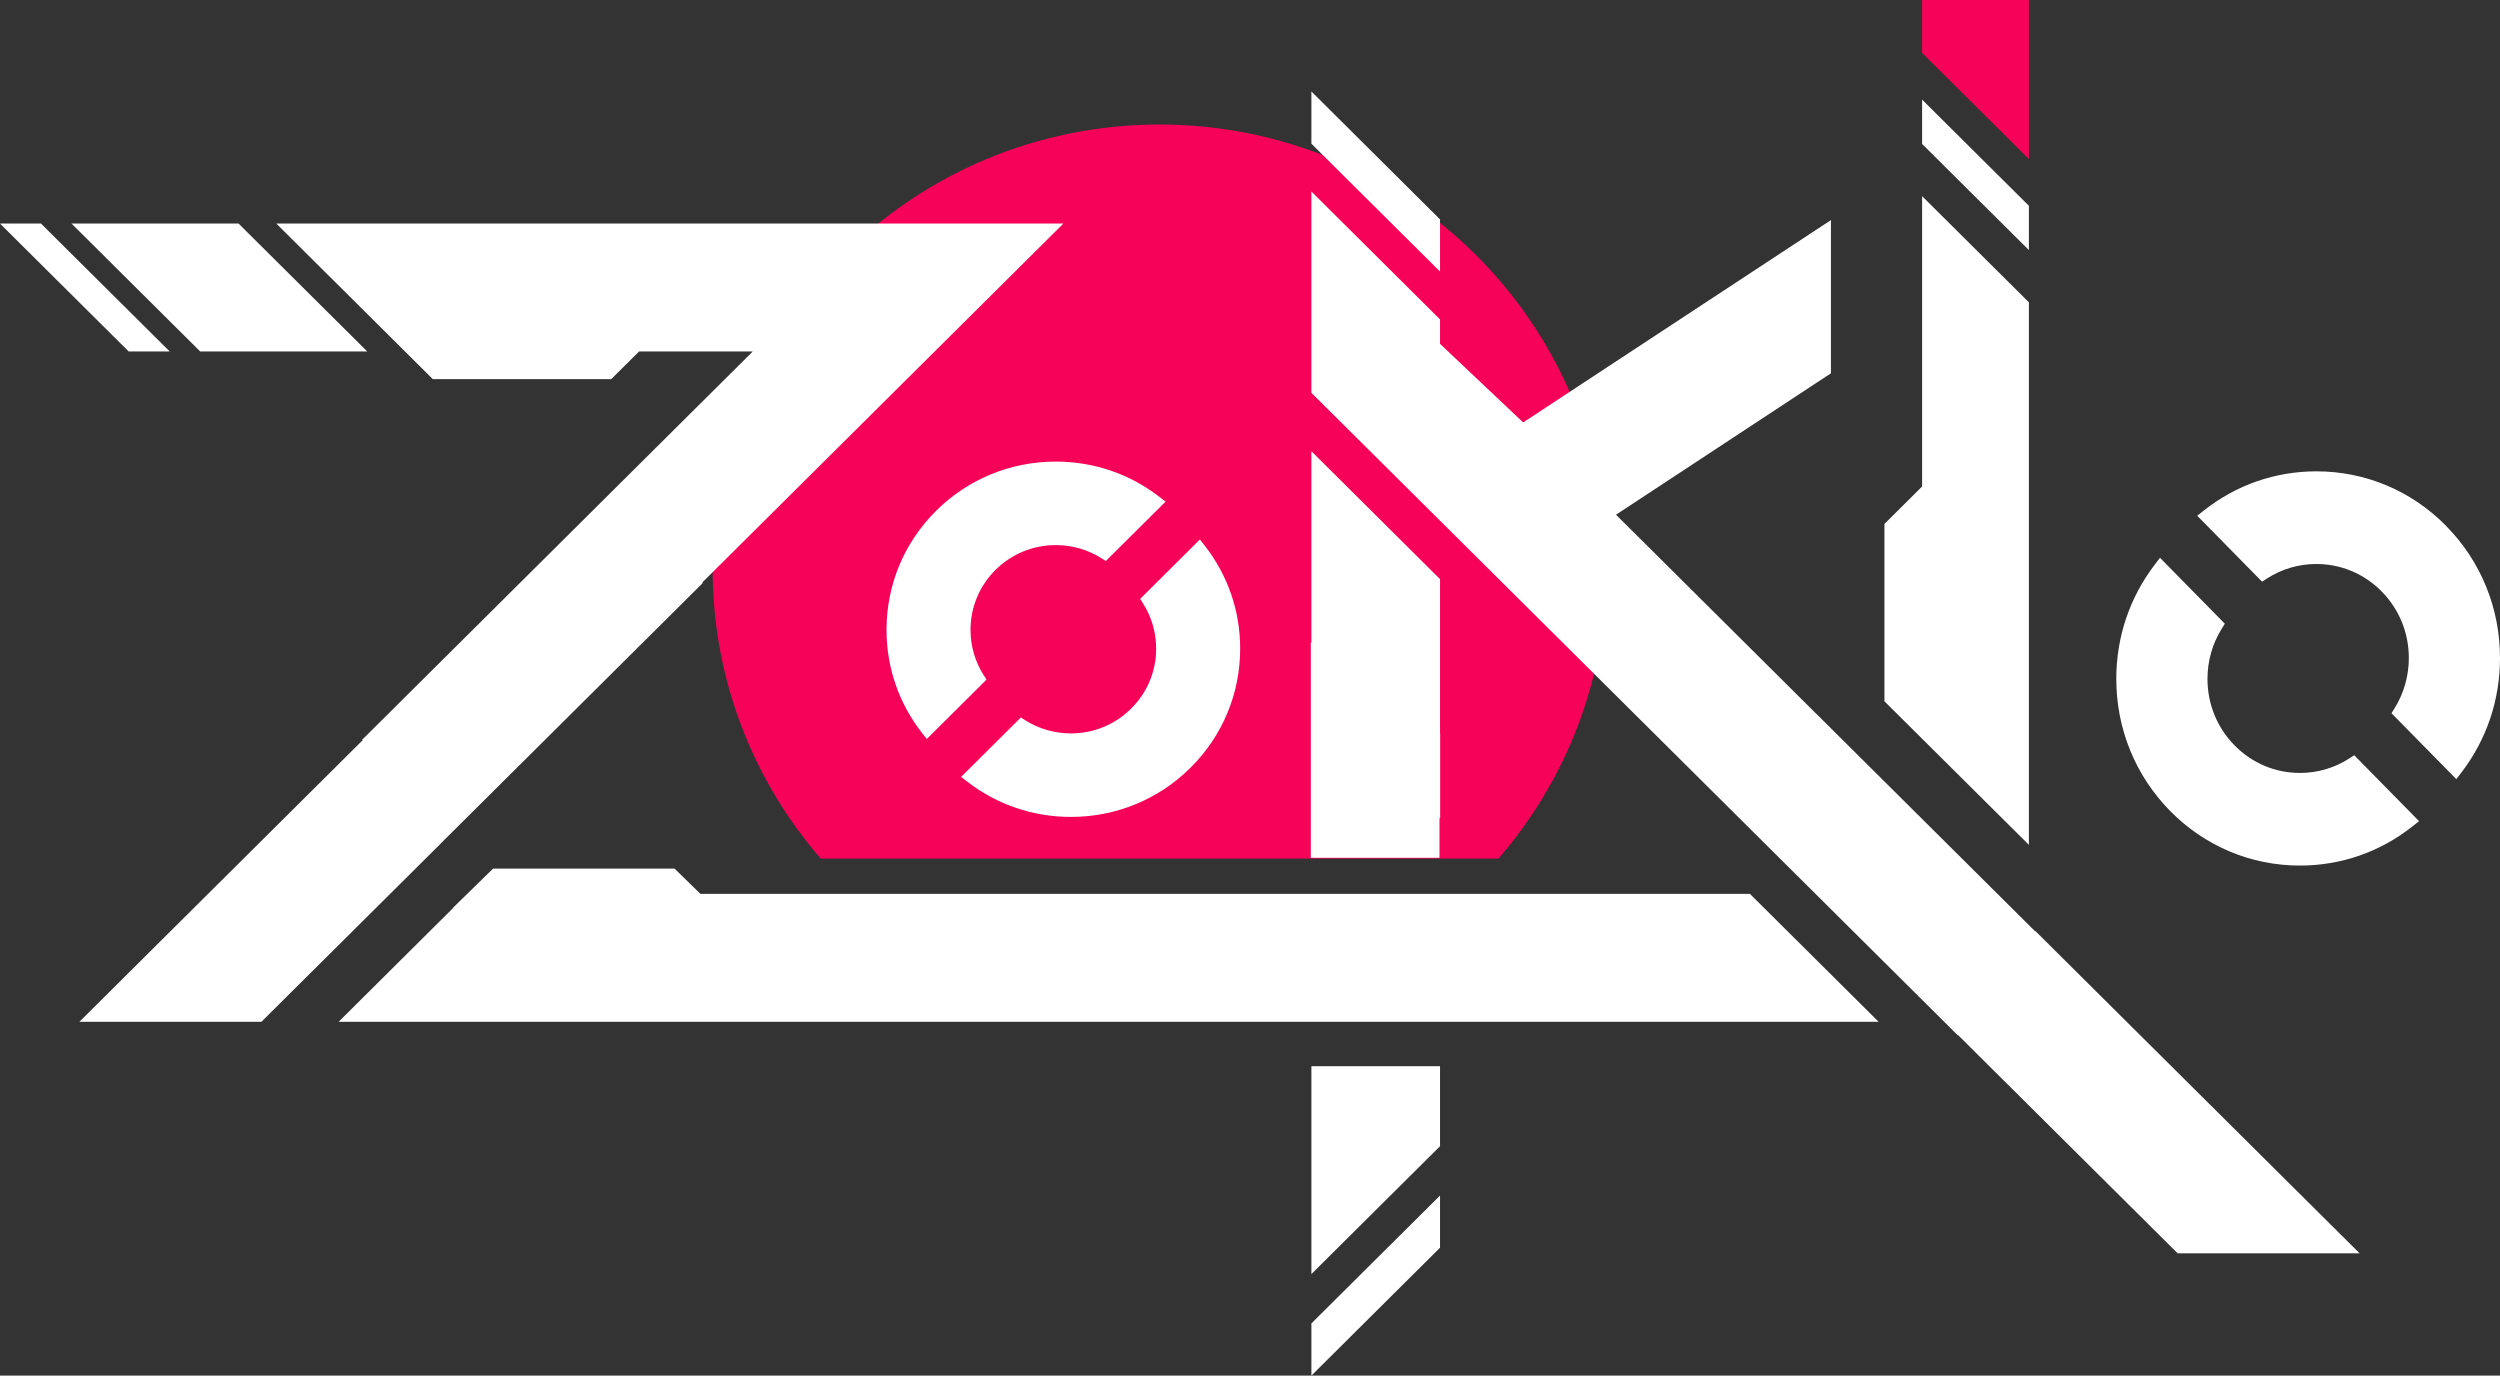
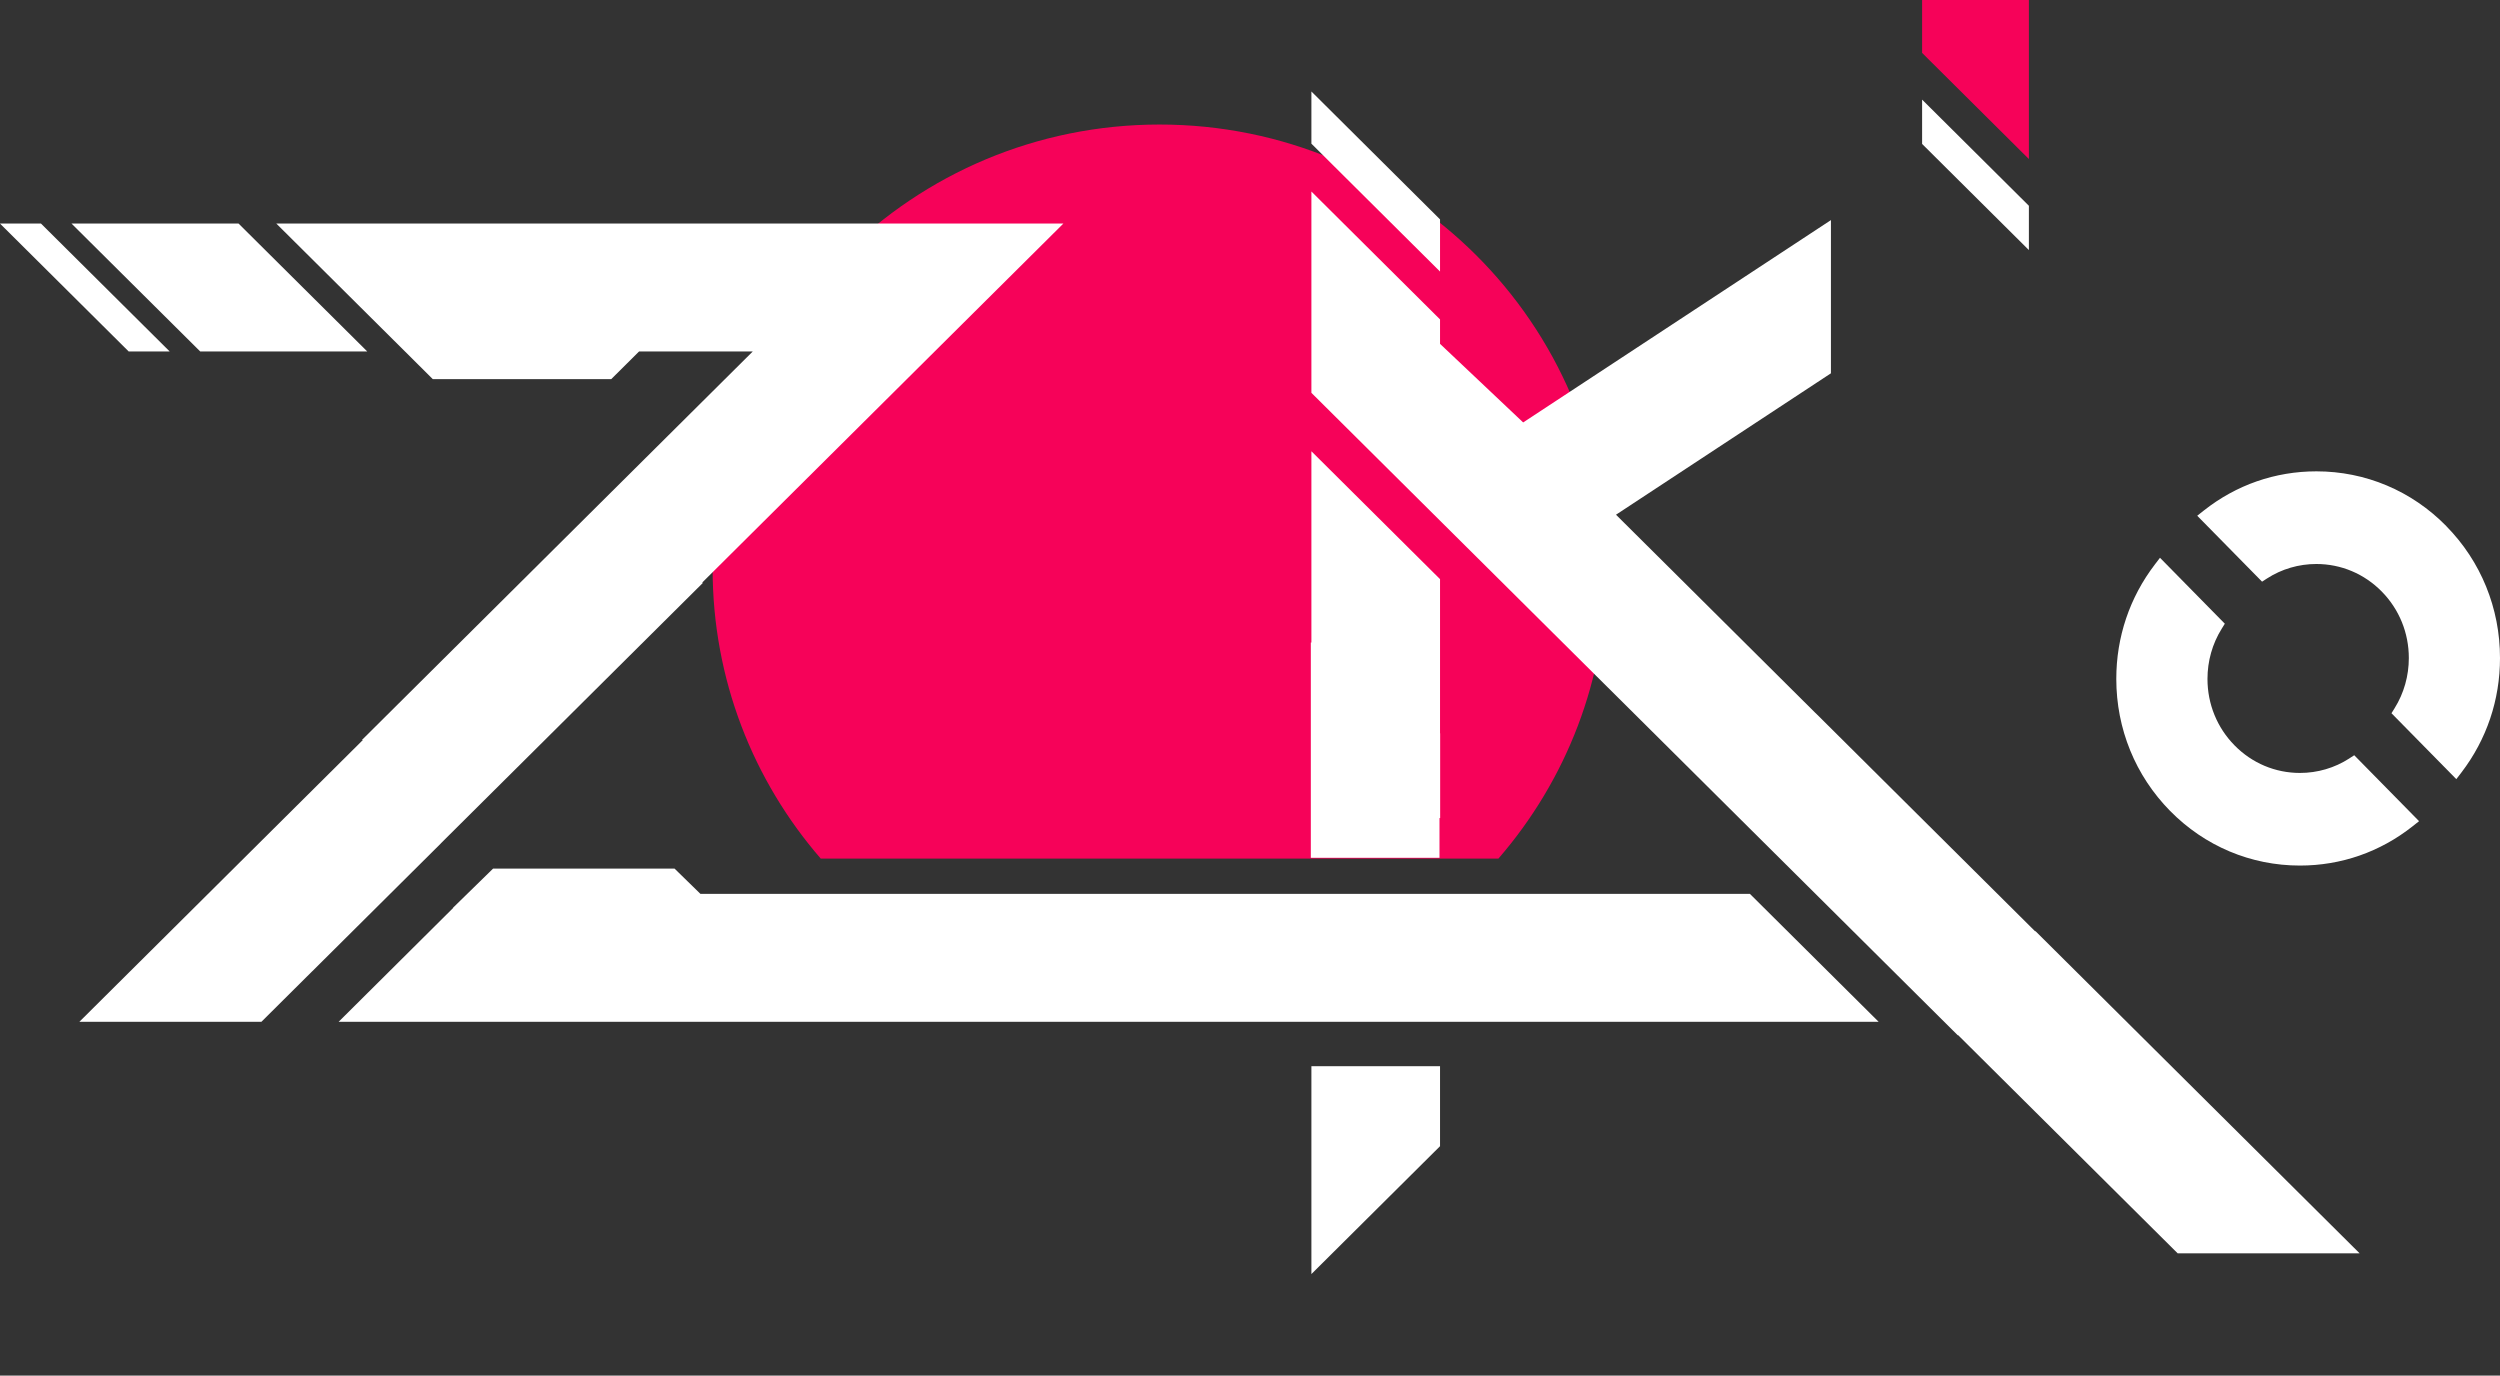
<svg xmlns="http://www.w3.org/2000/svg" width="209" height="115" viewBox="0 0 209 115" fill="none">
  <rect x="0" y="0" width="209" height="115" fill="#333333" stroke="none" />
  <path d="M125.266 71.78C130.901 65.275 134.308 56.811 134.308 47.555C134.308 27.042 117.579 10.411 96.941 10.411C76.303 10.411 59.575 27.04 59.575 47.555C59.575 56.811 62.981 65.277 68.616 71.78H125.264H125.266Z" fill="#F60259" />
  <path d="M36.858 70.509H36.851L58.773 48.717H58.689L88.897 18.69H37.316H23.1L33.855 29.38L36.183 31.697H51.098L53.429 29.38H53.465H62.934L30.255 61.865H30.334L6.637 85.421H21.855L26.101 81.199H26.104L36.858 70.509Z" fill="white" />
-   <path d="M78.257 42.706C75.585 45.362 74.113 48.893 74.113 52.651C74.113 55.808 75.141 58.789 77.085 61.277L77.479 61.779L82.475 56.813L82.231 56.434C81.513 55.31 81.136 54.001 81.136 52.654C81.136 50.761 81.878 48.983 83.224 47.645C84.569 46.308 86.358 45.57 88.262 45.57C89.62 45.57 90.934 45.947 92.065 46.659L92.447 46.901L97.442 41.935L96.936 41.544C94.436 39.611 91.435 38.589 88.26 38.589C84.481 38.589 80.929 40.052 78.254 42.708L78.257 42.706Z" fill="white" />
-   <path d="M95.56 50.448C96.278 51.572 96.655 52.882 96.655 54.229C96.655 56.121 95.913 57.9 94.567 59.237C93.222 60.575 91.433 61.312 89.529 61.312C88.171 61.312 86.857 60.935 85.726 60.224L85.344 59.982L80.349 64.948L80.855 65.339C83.355 67.272 86.354 68.294 89.529 68.294C93.308 68.294 96.86 66.831 99.534 64.174C102.206 61.519 103.678 57.987 103.678 54.229C103.678 51.072 102.65 48.091 100.706 45.603L100.312 45.101L95.317 50.067L95.56 50.446V50.448Z" fill="white" />
  <path d="M204.505 43.974C201.607 41.026 197.752 39.404 193.651 39.404C190.206 39.404 186.952 40.538 184.237 42.682L183.688 43.116L189.108 48.627L189.524 48.359C190.752 47.567 192.179 47.15 193.648 47.15C195.714 47.15 197.654 47.968 199.114 49.452C200.574 50.937 201.378 52.91 201.378 55.009C201.378 56.505 200.968 57.956 200.19 59.204L199.927 59.626L205.348 65.137L205.775 64.58C207.884 61.822 209 58.514 209 55.011C209 50.842 207.404 46.924 204.503 43.977L204.505 43.974Z" fill="white" />
  <path d="M196.399 63.408C195.17 64.201 193.744 64.618 192.274 64.618C190.208 64.618 188.269 63.8 186.809 62.315C185.349 60.831 184.545 58.858 184.545 56.759C184.545 55.263 184.955 53.811 185.733 52.564L185.995 52.142L180.575 46.63L180.148 47.188C178.039 49.946 176.922 53.254 176.922 56.757C176.922 60.926 178.518 64.843 181.419 67.791C184.318 70.739 188.173 72.361 192.274 72.361C195.719 72.361 198.973 71.227 201.686 69.084L202.234 68.65L196.814 63.138L196.399 63.406V63.408Z" fill="white" />
-   <path d="M160.836 61.903L169.615 70.63V59.377V57.333V53.714V43.758V40.894V35.231V25.273L160.688 16.399V26.357V32.02V40.671L157.539 43.801V58.628L160.836 61.905V61.903Z" fill="white" />
  <path d="M139.499 74.73H137.605H122.265H119.889H58.675H58.558L56.392 72.615H41.222L37.863 75.897H37.891L28.311 85.421H57.788H58.675H109.134H122.265H126.848H139.499H157.052L146.295 74.73H139.499Z" fill="white" />
-   <path d="M109.633 115L120.387 104.307V99.946L109.633 110.637V115Z" fill="white" />
  <path d="M109.633 106.512L120.387 95.822V89.137H109.633V106.512Z" fill="white" />
  <path d="M170.174 77.851L170.123 77.844L159.55 67.333L151.79 59.619H151.785L135.097 43.03L152.675 31.465L153.066 31.209V18.4L127.337 35.316L120.387 28.745V26.703L109.633 16.012V19.067V20.376V32.84L134.086 57.143L163.665 86.545H163.706L182.052 104.777H197.263L177.934 85.565L170.174 77.851Z" fill="white" />
  <path d="M120.342 68.391H120.397V61.307H120.387V48.416L109.633 37.725V53.716H109.585V71.711H120.342V68.391Z" fill="white" />
  <path d="M169.615 17.203L160.688 8.329V12.033L169.615 20.907V17.203Z" fill="white" />
  <path d="M169.615 0H160.688V4.423L169.615 13.297V0Z" fill="#F60259" />
  <path d="M30.699 29.38L19.944 18.69H5.978L16.735 29.38H30.699Z" fill="white" />
  <path d="M14.183 29.38L3.426 18.69H0L10.755 29.38H14.183Z" fill="white" />
  <path d="M120.387 18.341L109.633 7.648V12.011L120.387 22.702V18.341Z" fill="white" />
</svg>